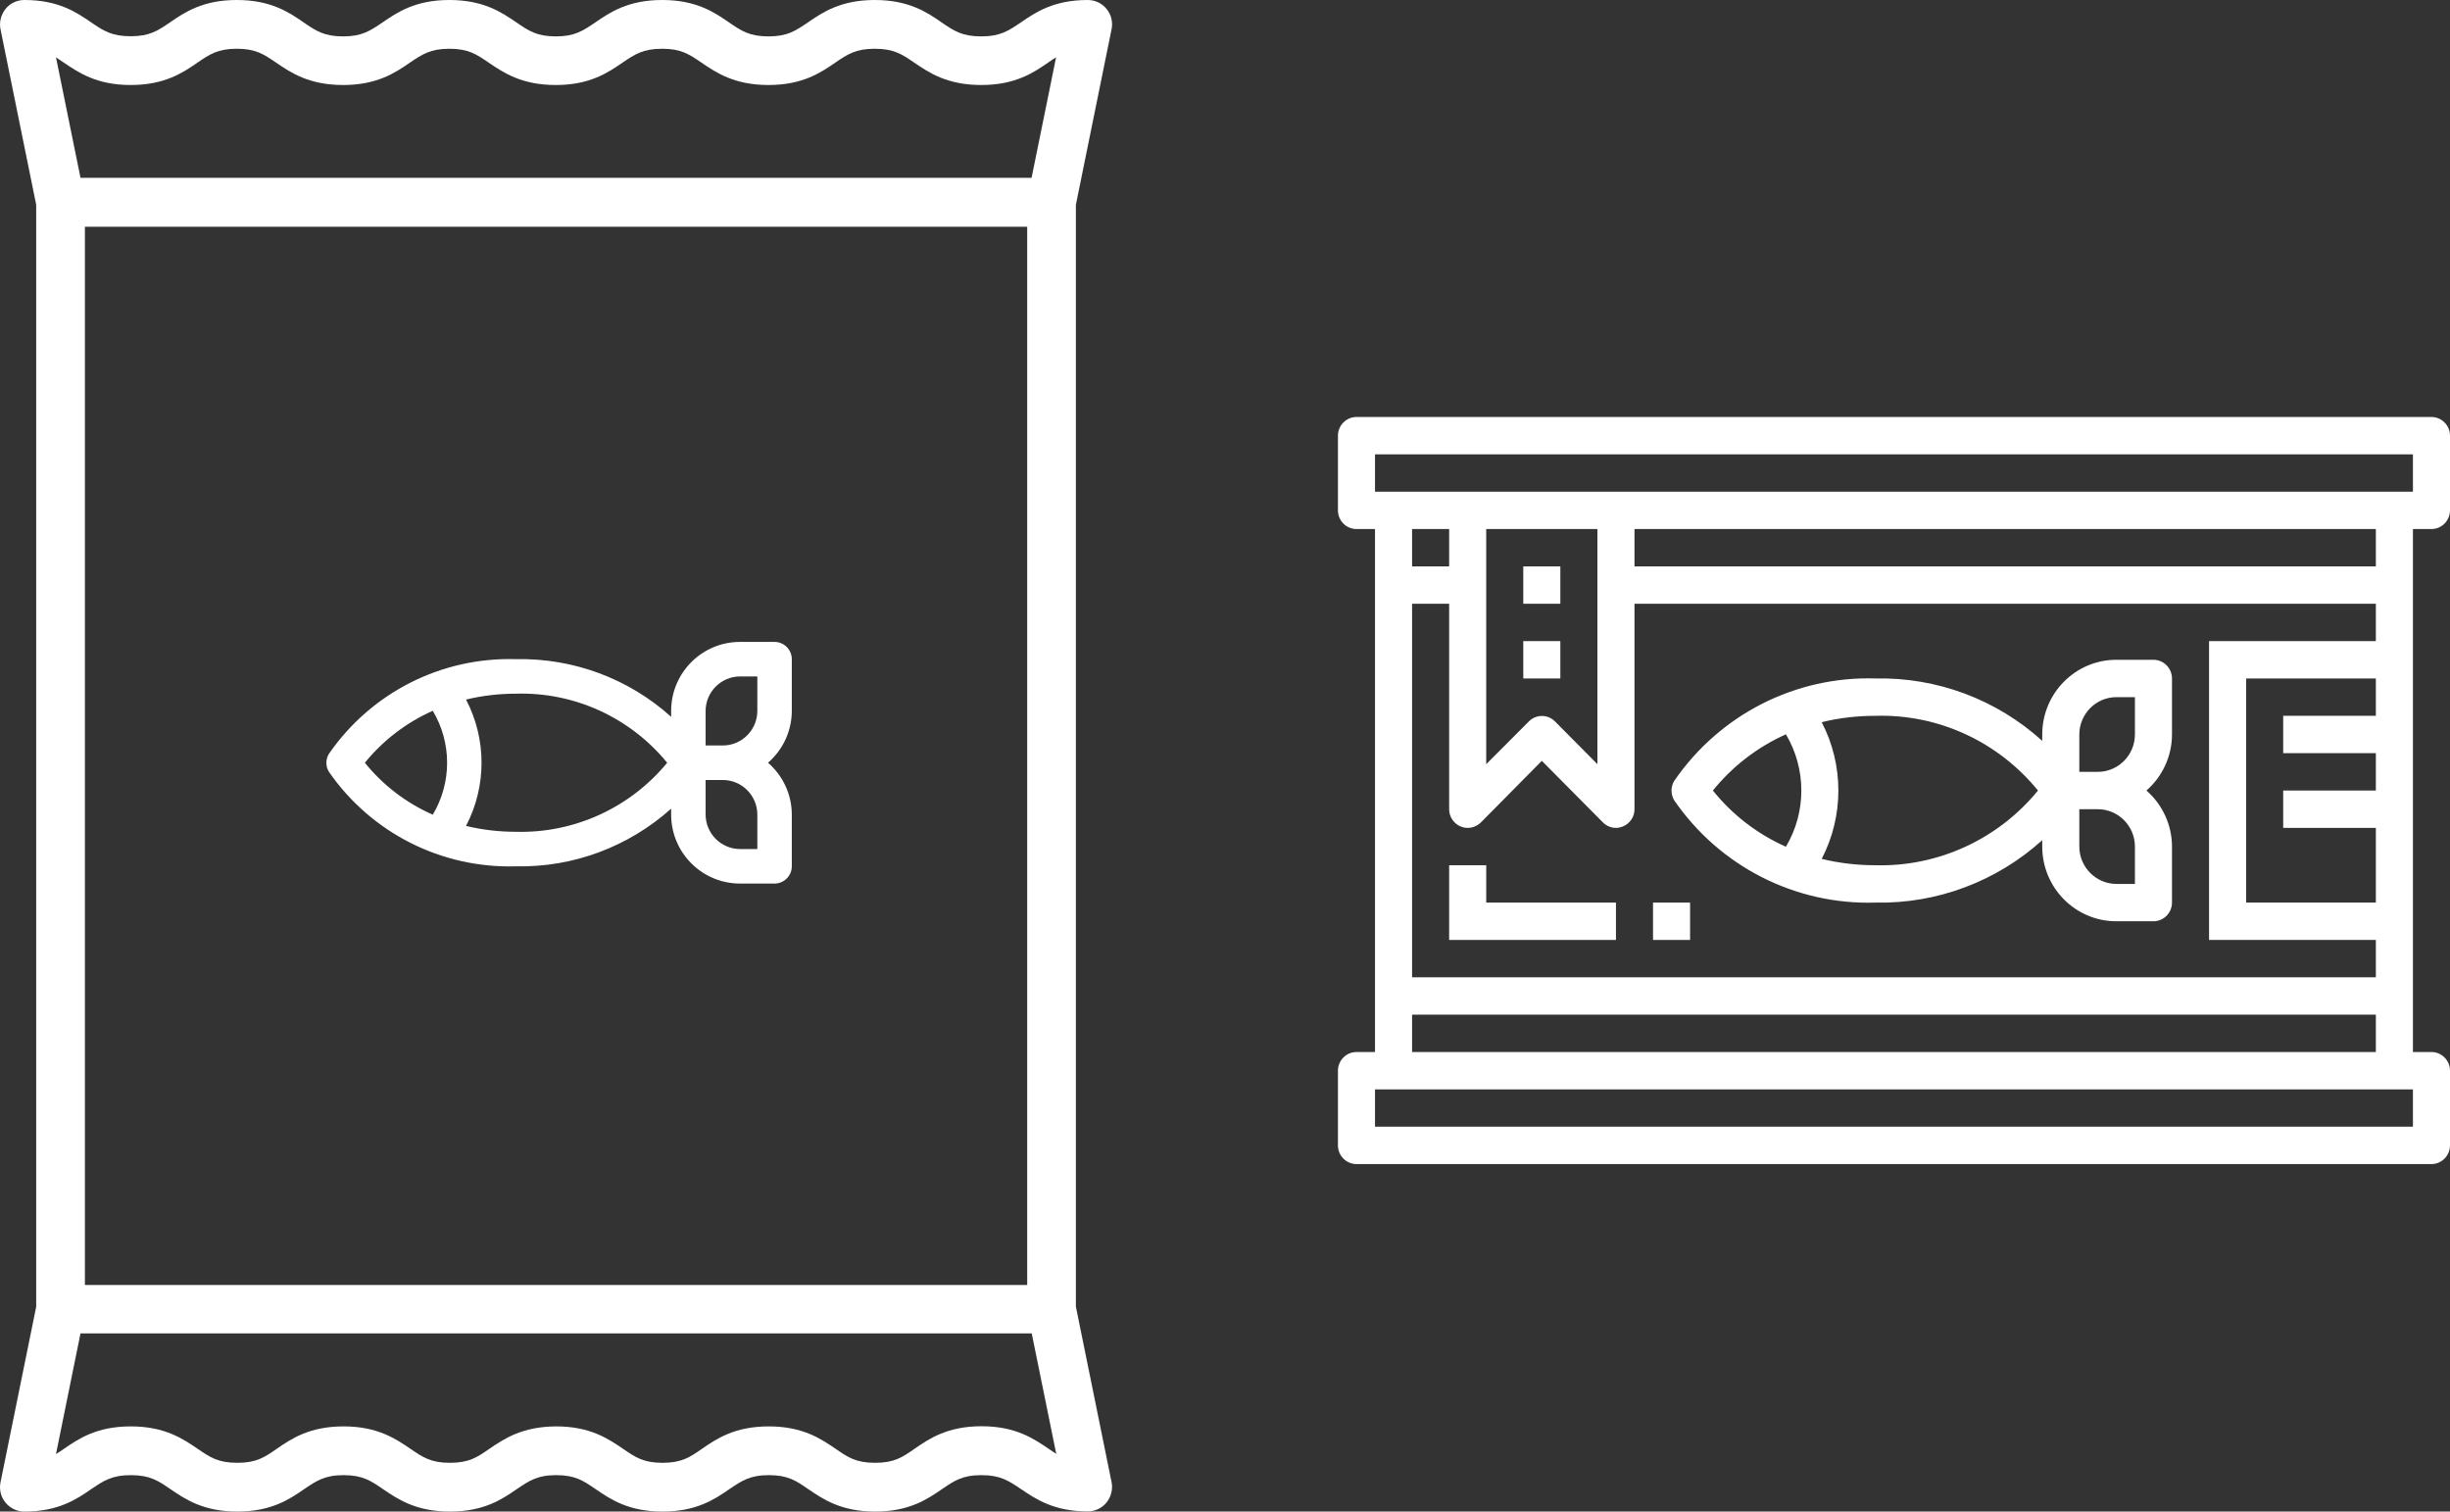
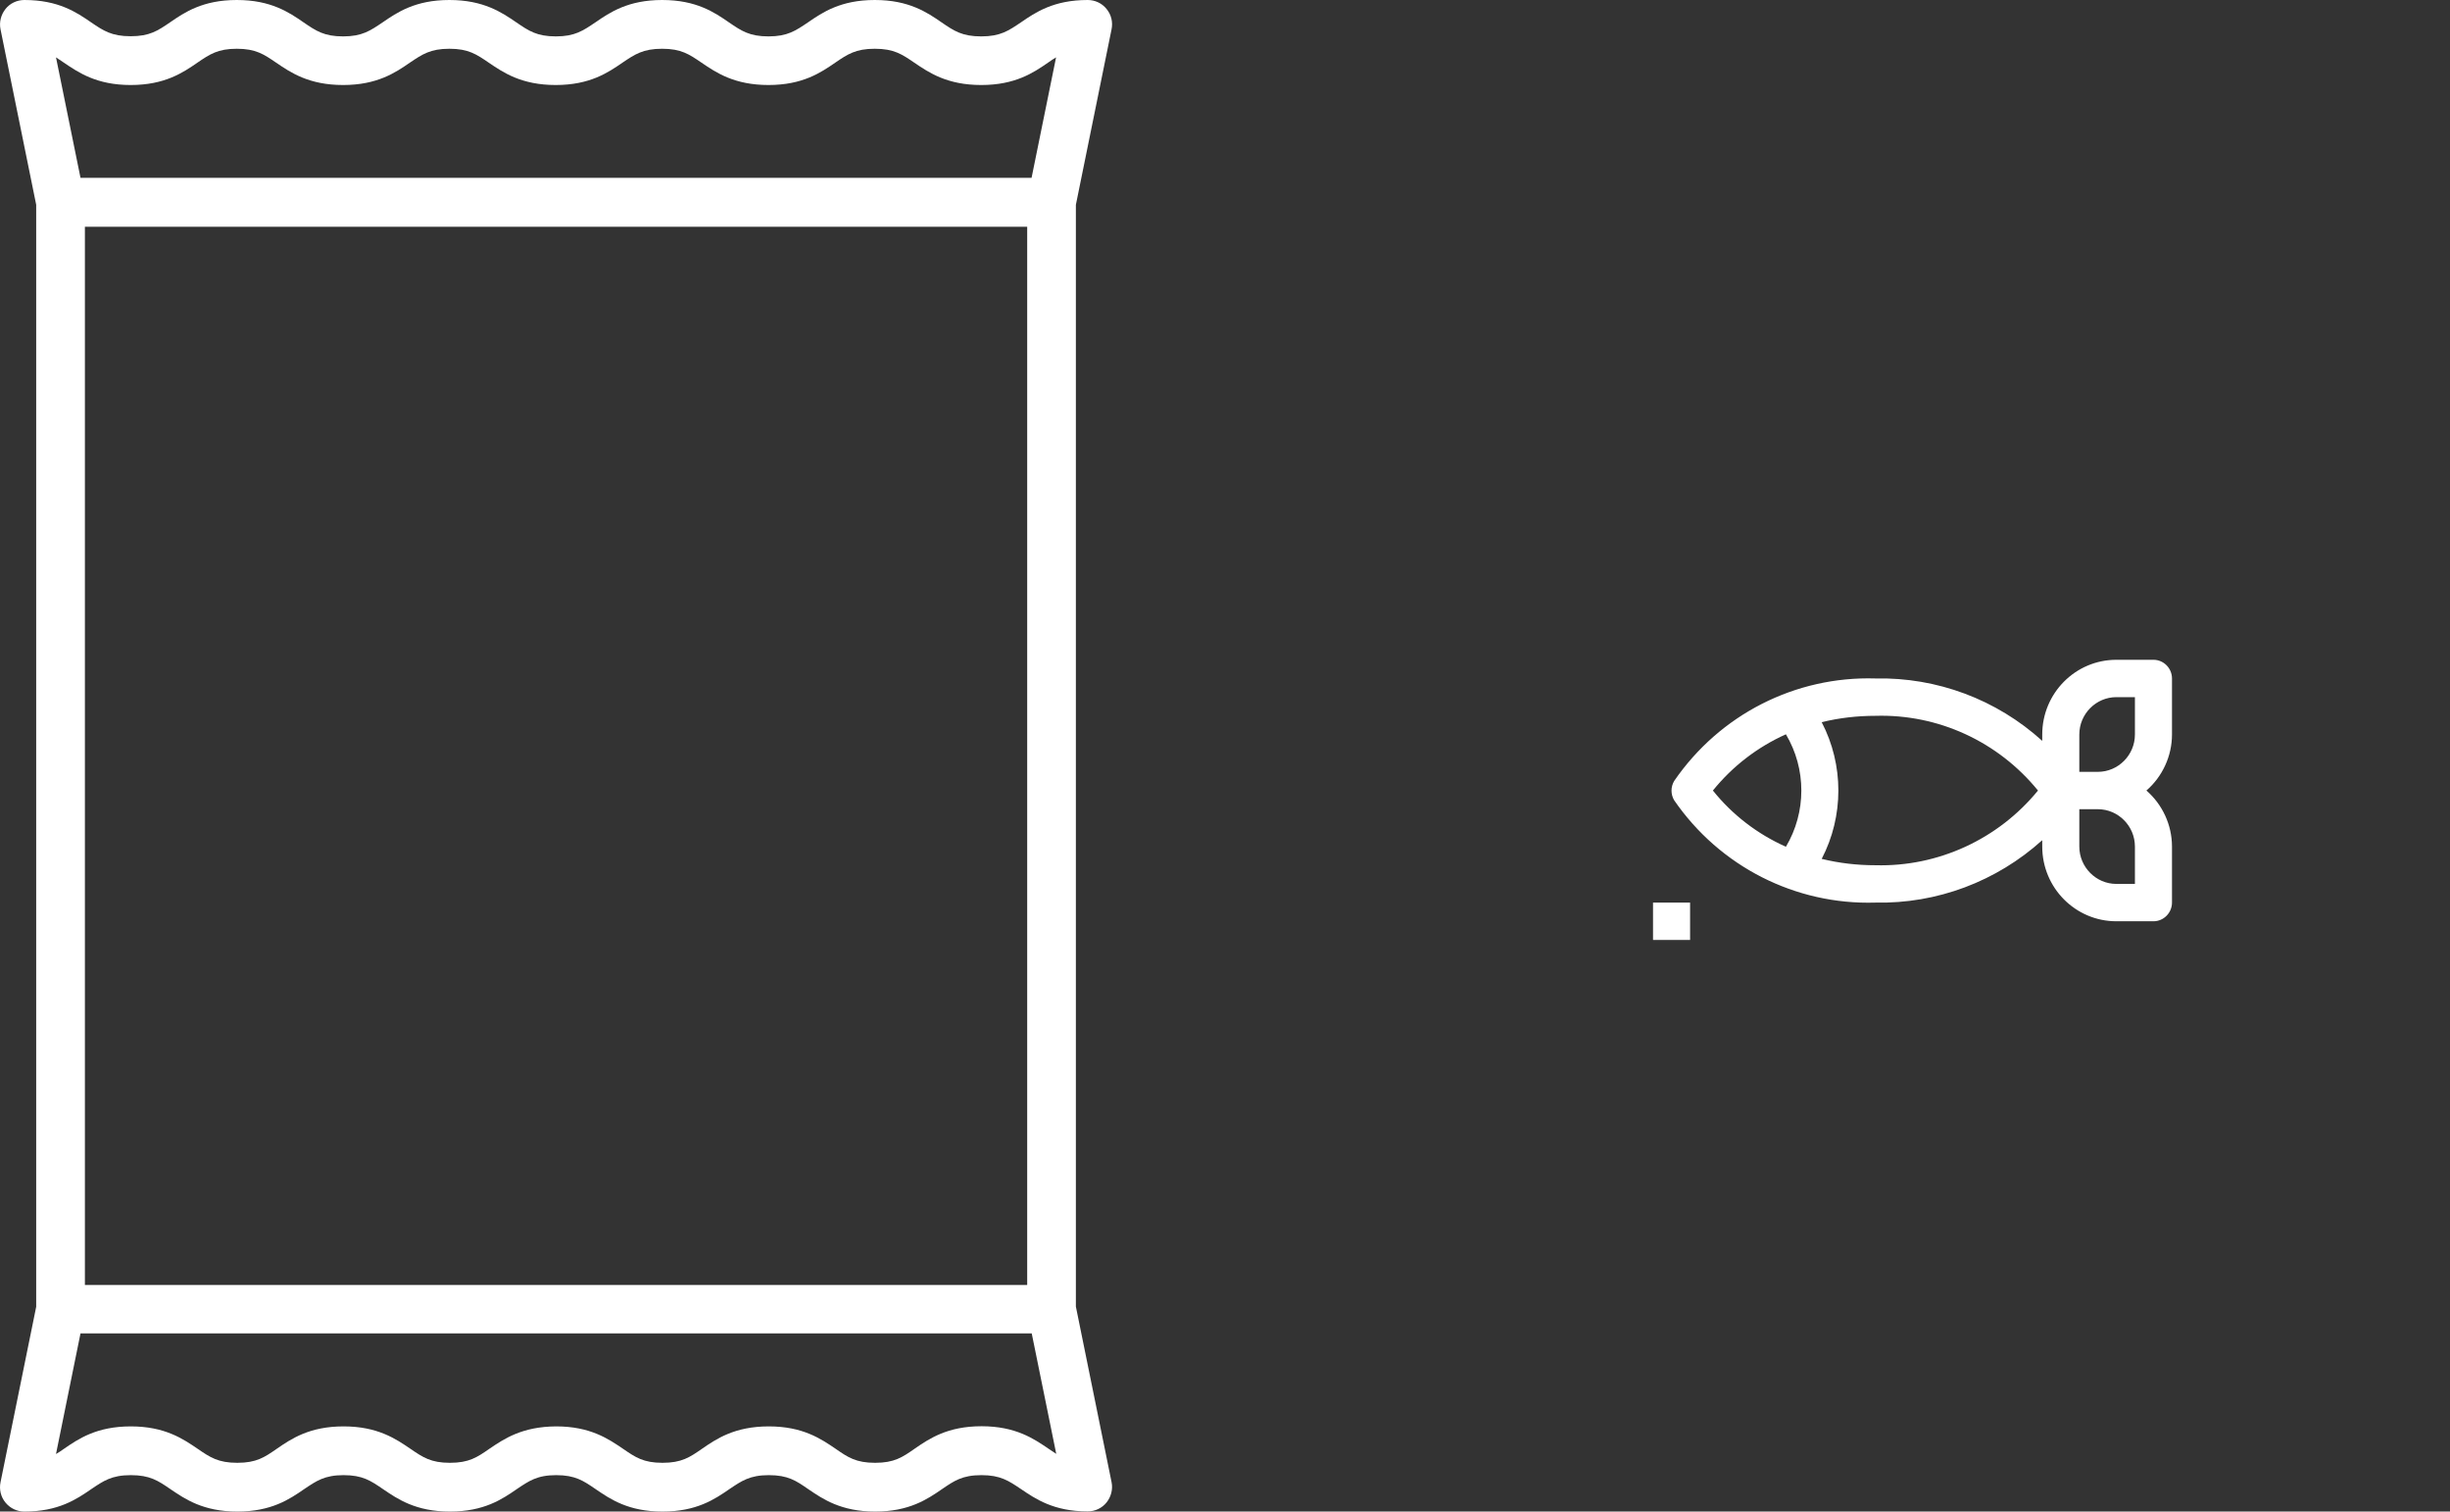
<svg xmlns="http://www.w3.org/2000/svg" width="141" height="87" viewBox="0 0 141 87" fill="none">
  <rect x="0" y="0" width="141" height="87" fill="#333333" stroke="none" />
  <path d="M123.933 37.975H121.8C119.443 37.975 117.533 39.899 117.533 42.275V42.641C114.899 40.254 111.475 38.975 107.933 39.05C103.325 38.91 98.973 41.125 96.349 44.952C96.147 45.296 96.147 45.715 96.349 46.059C98.973 49.875 103.325 52.09 107.933 51.95C111.475 52.025 114.899 50.735 117.533 48.359V48.725C117.533 51.101 119.443 53.025 121.8 53.025H123.933C124.52 53.025 125 52.541 125 51.95V48.725C125 47.489 124.456 46.306 123.528 45.5C124.456 44.694 125 43.511 125 42.275V39.05C125 38.459 124.52 37.975 123.933 37.975ZM102.781 48.736C101.139 48.005 99.699 46.898 98.579 45.5C99.709 44.102 101.149 42.995 102.781 42.264C103.965 44.253 103.965 46.747 102.781 48.736ZM107.933 49.8C106.888 49.8 105.853 49.682 104.84 49.434C106.12 46.973 106.12 44.027 104.84 41.566C105.853 41.318 106.888 41.2 107.933 41.2C111.549 41.093 114.995 42.684 117.288 45.5C114.995 48.306 111.539 49.897 107.933 49.8ZM122.867 50.875H121.8C120.627 50.875 119.667 49.907 119.667 48.725V46.575H120.733C121.907 46.575 122.867 47.542 122.867 48.725V50.875ZM122.867 42.275C122.867 43.458 121.907 44.425 120.733 44.425H119.667V42.275C119.667 41.093 120.627 40.125 121.8 40.125H122.867V42.275Z" fill="white" />
-   <path d="M138.867 30.45H139.933C140.52 30.45 141 29.966 141 29.375V25.075C141 24.484 140.52 24 139.933 24H78.067C77.48 24 77 24.484 77 25.075V29.375C77 29.966 77.48 30.45 78.067 30.45H79.133V60.55H78.067C77.48 60.55 77 61.034 77 61.625V65.925C77 66.516 77.48 67 78.067 67H139.933C140.52 67 141 66.516 141 65.925V61.625C141 61.034 140.52 60.55 139.933 60.55H138.867V30.45ZM136.733 41.2H131.4V43.35H136.733V45.5H131.4V47.65H136.733V51.95H129.267V39.05H136.733V41.2ZM127.133 36.9V54.1H136.733V56.25H81.267V34.75H83.4V46.575C83.4 47.166 83.88 47.65 84.467 47.65C84.755 47.65 85.021 47.532 85.224 47.338L88.733 43.791L92.243 47.328C92.445 47.532 92.712 47.65 93 47.65C93.139 47.65 93.277 47.618 93.405 47.564C93.811 47.403 94.067 47.005 94.067 46.575V34.75H136.733V36.9H127.133ZM85.533 30.45H91.933V43.984L89.491 41.523C89.075 41.103 88.403 41.103 87.987 41.523L85.533 43.984V30.45ZM136.733 32.6H94.067V30.45H136.733V32.6ZM79.133 26.15H138.867V28.3H79.133V26.15ZM83.4 30.45V32.6H81.267V30.45H83.4ZM138.867 64.85H79.133V62.7H138.867V64.85ZM81.267 60.55V58.4H136.733V60.55H81.267Z" fill="white" />
-   <path d="M89.799 32.6H87.666V34.75H89.799V32.6Z" fill="white" />
-   <path d="M89.799 36.9H87.666V39.05H89.799V36.9Z" fill="white" />
-   <path d="M85.534 49.8H83.4V54.1H93V51.95H85.534V49.8Z" fill="white" />
  <path d="M97.266 51.95H95.133V54.1H97.266V51.95Z" fill="white" />
  <path d="M38.128 87C40.089 87 41.135 86.289 41.976 85.709C42.686 85.232 43.153 84.904 44.246 84.904C45.348 84.904 45.815 85.223 46.516 85.709C47.356 86.28 48.402 87 50.364 87C52.325 87 53.371 86.289 54.212 85.709C54.912 85.232 55.379 84.904 56.482 84.904C57.574 84.904 58.041 85.223 58.751 85.7C59.592 86.27 60.638 86.991 62.599 86.991C63.02 86.991 63.422 86.804 63.683 86.476C63.944 86.149 64.057 85.718 63.972 85.307L61.918 75.204V11.787L63.972 1.684C64.057 1.272 63.954 0.842 63.683 0.515C63.422 0.187 63.02 0 62.599 0C60.638 0 59.592 0.711 58.751 1.291C58.041 1.768 57.574 2.095 56.472 2.095C55.37 2.095 54.903 1.777 54.193 1.291C53.353 0.711 52.306 0 50.345 0C48.383 0 47.337 0.711 46.497 1.291C45.787 1.768 45.32 2.095 44.227 2.095C43.134 2.095 42.667 1.777 41.957 1.291C41.117 0.711 40.071 0 38.109 0C36.148 0 35.102 0.711 34.261 1.291C33.551 1.768 33.084 2.095 31.991 2.095C30.898 2.095 30.431 1.777 29.721 1.291C28.872 0.711 27.825 0 25.864 0C23.902 0 22.856 0.711 22.016 1.291C21.306 1.768 20.839 2.095 19.746 2.095C18.653 2.095 18.186 1.777 17.476 1.291C16.636 0.711 15.59 0 13.628 0C11.667 0 10.62 0.711 9.78 1.291C9.079 1.768 8.612 2.086 7.52 2.086C6.427 2.086 5.95 1.768 5.25 1.291C4.409 0.711 3.363 0 1.402 0C0.981 0 0.58 0.187 0.318 0.515C0.057 0.842 -0.055 1.272 0.029 1.684L2.083 11.787V75.213L0.029 85.316C-0.055 85.728 0.047 86.158 0.318 86.486C0.589 86.813 0.981 87 1.402 87C3.363 87 4.409 86.289 5.25 85.709C5.96 85.232 6.427 84.904 7.529 84.904C8.631 84.904 9.098 85.223 9.808 85.709C10.649 86.28 11.695 87 13.656 87C15.618 87 16.664 86.289 17.504 85.709C18.214 85.232 18.681 84.904 19.774 84.904C20.867 84.904 21.334 85.223 22.044 85.709C22.884 86.28 23.93 87 25.892 87C27.854 87 28.9 86.289 29.74 85.709C30.45 85.232 30.917 84.904 32.01 84.904C33.103 84.904 33.57 85.223 34.28 85.709C35.13 86.289 36.166 87 38.128 87ZM4.886 13.05H59.116V73.959H4.886V13.05ZM3.671 3.602C4.512 4.172 5.558 4.893 7.52 4.893C9.481 4.893 10.527 4.182 11.368 3.602C12.068 3.125 12.535 2.806 13.628 2.806C14.721 2.806 15.188 3.125 15.898 3.611C16.738 4.182 17.785 4.893 19.746 4.893C21.707 4.893 22.754 4.182 23.594 3.602C24.304 3.125 24.771 2.806 25.864 2.806C26.957 2.806 27.424 3.125 28.134 3.611C28.974 4.182 30.02 4.893 31.982 4.893C33.943 4.893 34.989 4.182 35.83 3.602C36.54 3.125 37.007 2.806 38.109 2.806C39.202 2.806 39.669 3.125 40.379 3.611C41.219 4.182 42.266 4.893 44.227 4.893C46.188 4.893 47.235 4.182 48.075 3.602C48.776 3.125 49.243 2.806 50.345 2.806C51.447 2.806 51.914 3.125 52.624 3.611C53.465 4.182 54.511 4.893 56.472 4.893C58.434 4.893 59.48 4.182 60.321 3.602C60.479 3.489 60.629 3.386 60.778 3.302L59.368 10.234H4.633L3.223 3.302C3.363 3.396 3.513 3.499 3.671 3.602ZM28.162 83.389C27.461 83.876 26.994 84.194 25.892 84.194C24.799 84.194 24.332 83.876 23.622 83.389C22.782 82.818 21.735 82.098 19.774 82.098C17.813 82.098 16.767 82.809 15.926 83.389C15.225 83.876 14.758 84.194 13.656 84.194C12.554 84.194 12.087 83.876 11.377 83.389C10.537 82.818 9.49 82.098 7.529 82.098C5.567 82.098 4.521 82.809 3.681 83.389C3.522 83.501 3.372 83.604 3.223 83.688L4.633 76.747H59.377L60.788 83.679C60.647 83.585 60.498 83.492 60.339 83.38C59.498 82.809 58.452 82.089 56.491 82.089C54.529 82.089 53.483 82.8 52.643 83.38C51.933 83.876 51.466 84.194 50.364 84.194C49.261 84.194 48.794 83.876 48.094 83.389C47.253 82.818 46.207 82.098 44.246 82.098C42.284 82.098 41.238 82.809 40.398 83.389C39.697 83.876 39.23 84.194 38.128 84.194C37.026 84.194 36.568 83.876 35.858 83.389C35.017 82.818 33.971 82.098 32.01 82.098C30.048 82.107 29.002 82.818 28.162 83.389Z" fill="white" />
-   <path d="M44.577 36.946H42.593C40.4 36.946 38.625 38.724 38.625 40.92V41.258C36.175 39.052 32.99 37.87 29.697 37.939C25.412 37.81 21.365 39.857 18.925 43.394C18.736 43.712 18.736 44.099 18.925 44.417C21.365 47.944 25.412 49.991 29.697 49.862C32.99 49.931 36.175 48.739 38.625 46.543V46.881C38.625 49.077 40.4 50.855 42.593 50.855H44.577C45.122 50.855 45.569 50.408 45.569 49.862V46.881C45.569 45.739 45.063 44.646 44.2 43.901C45.063 43.155 45.569 42.062 45.569 40.92V37.939C45.569 37.393 45.122 36.946 44.577 36.946ZM24.906 46.891C23.378 46.215 22.039 45.192 20.998 43.901C22.049 42.609 23.388 41.586 24.906 40.91C26.007 42.748 26.007 45.053 24.906 46.891ZM29.697 47.875C28.725 47.875 27.763 47.765 26.82 47.537C28.011 45.262 28.011 42.539 26.82 40.264C27.763 40.036 28.725 39.926 29.697 39.926C33.06 39.827 36.264 41.297 38.397 43.901C36.264 46.494 33.05 47.964 29.697 47.875ZM43.585 48.868H42.593C41.502 48.868 40.609 47.974 40.609 46.881V44.894H41.601C42.692 44.894 43.585 45.788 43.585 46.881V48.868ZM43.585 40.92C43.585 42.013 42.692 42.907 41.601 42.907H40.609V40.92C40.609 39.827 41.502 38.933 42.593 38.933H43.585V40.92Z" fill="white" />
</svg>